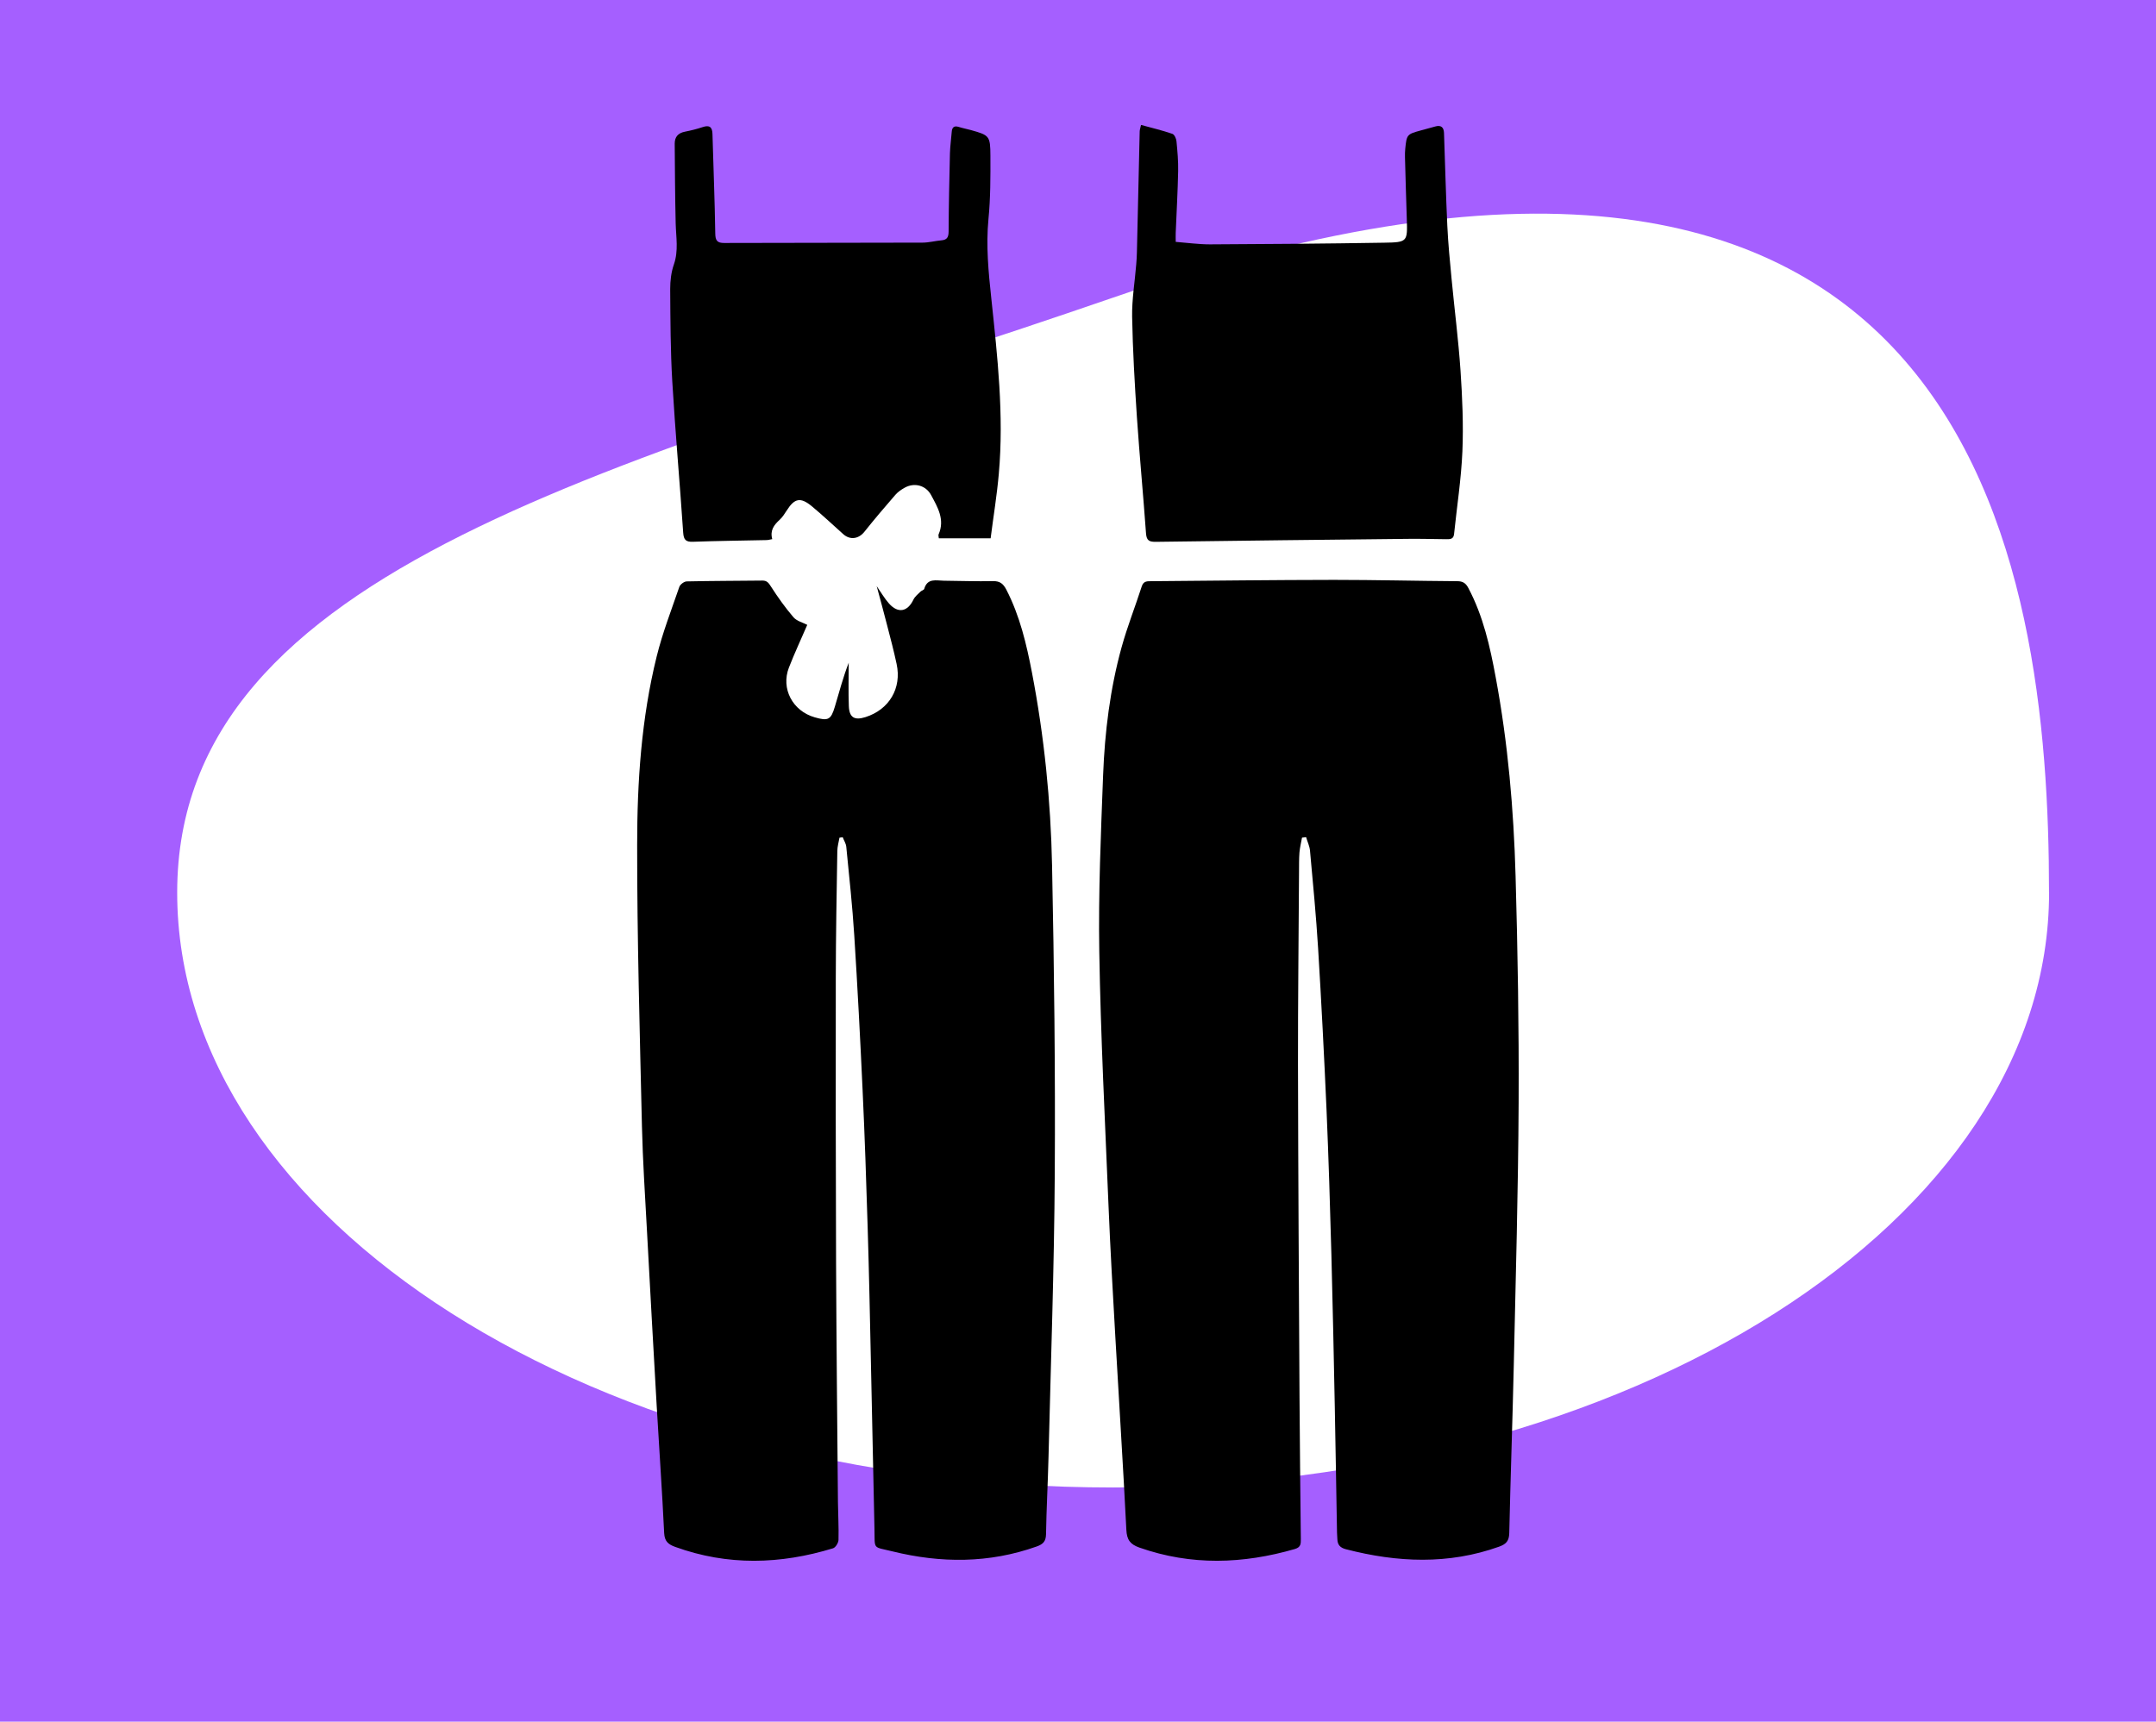
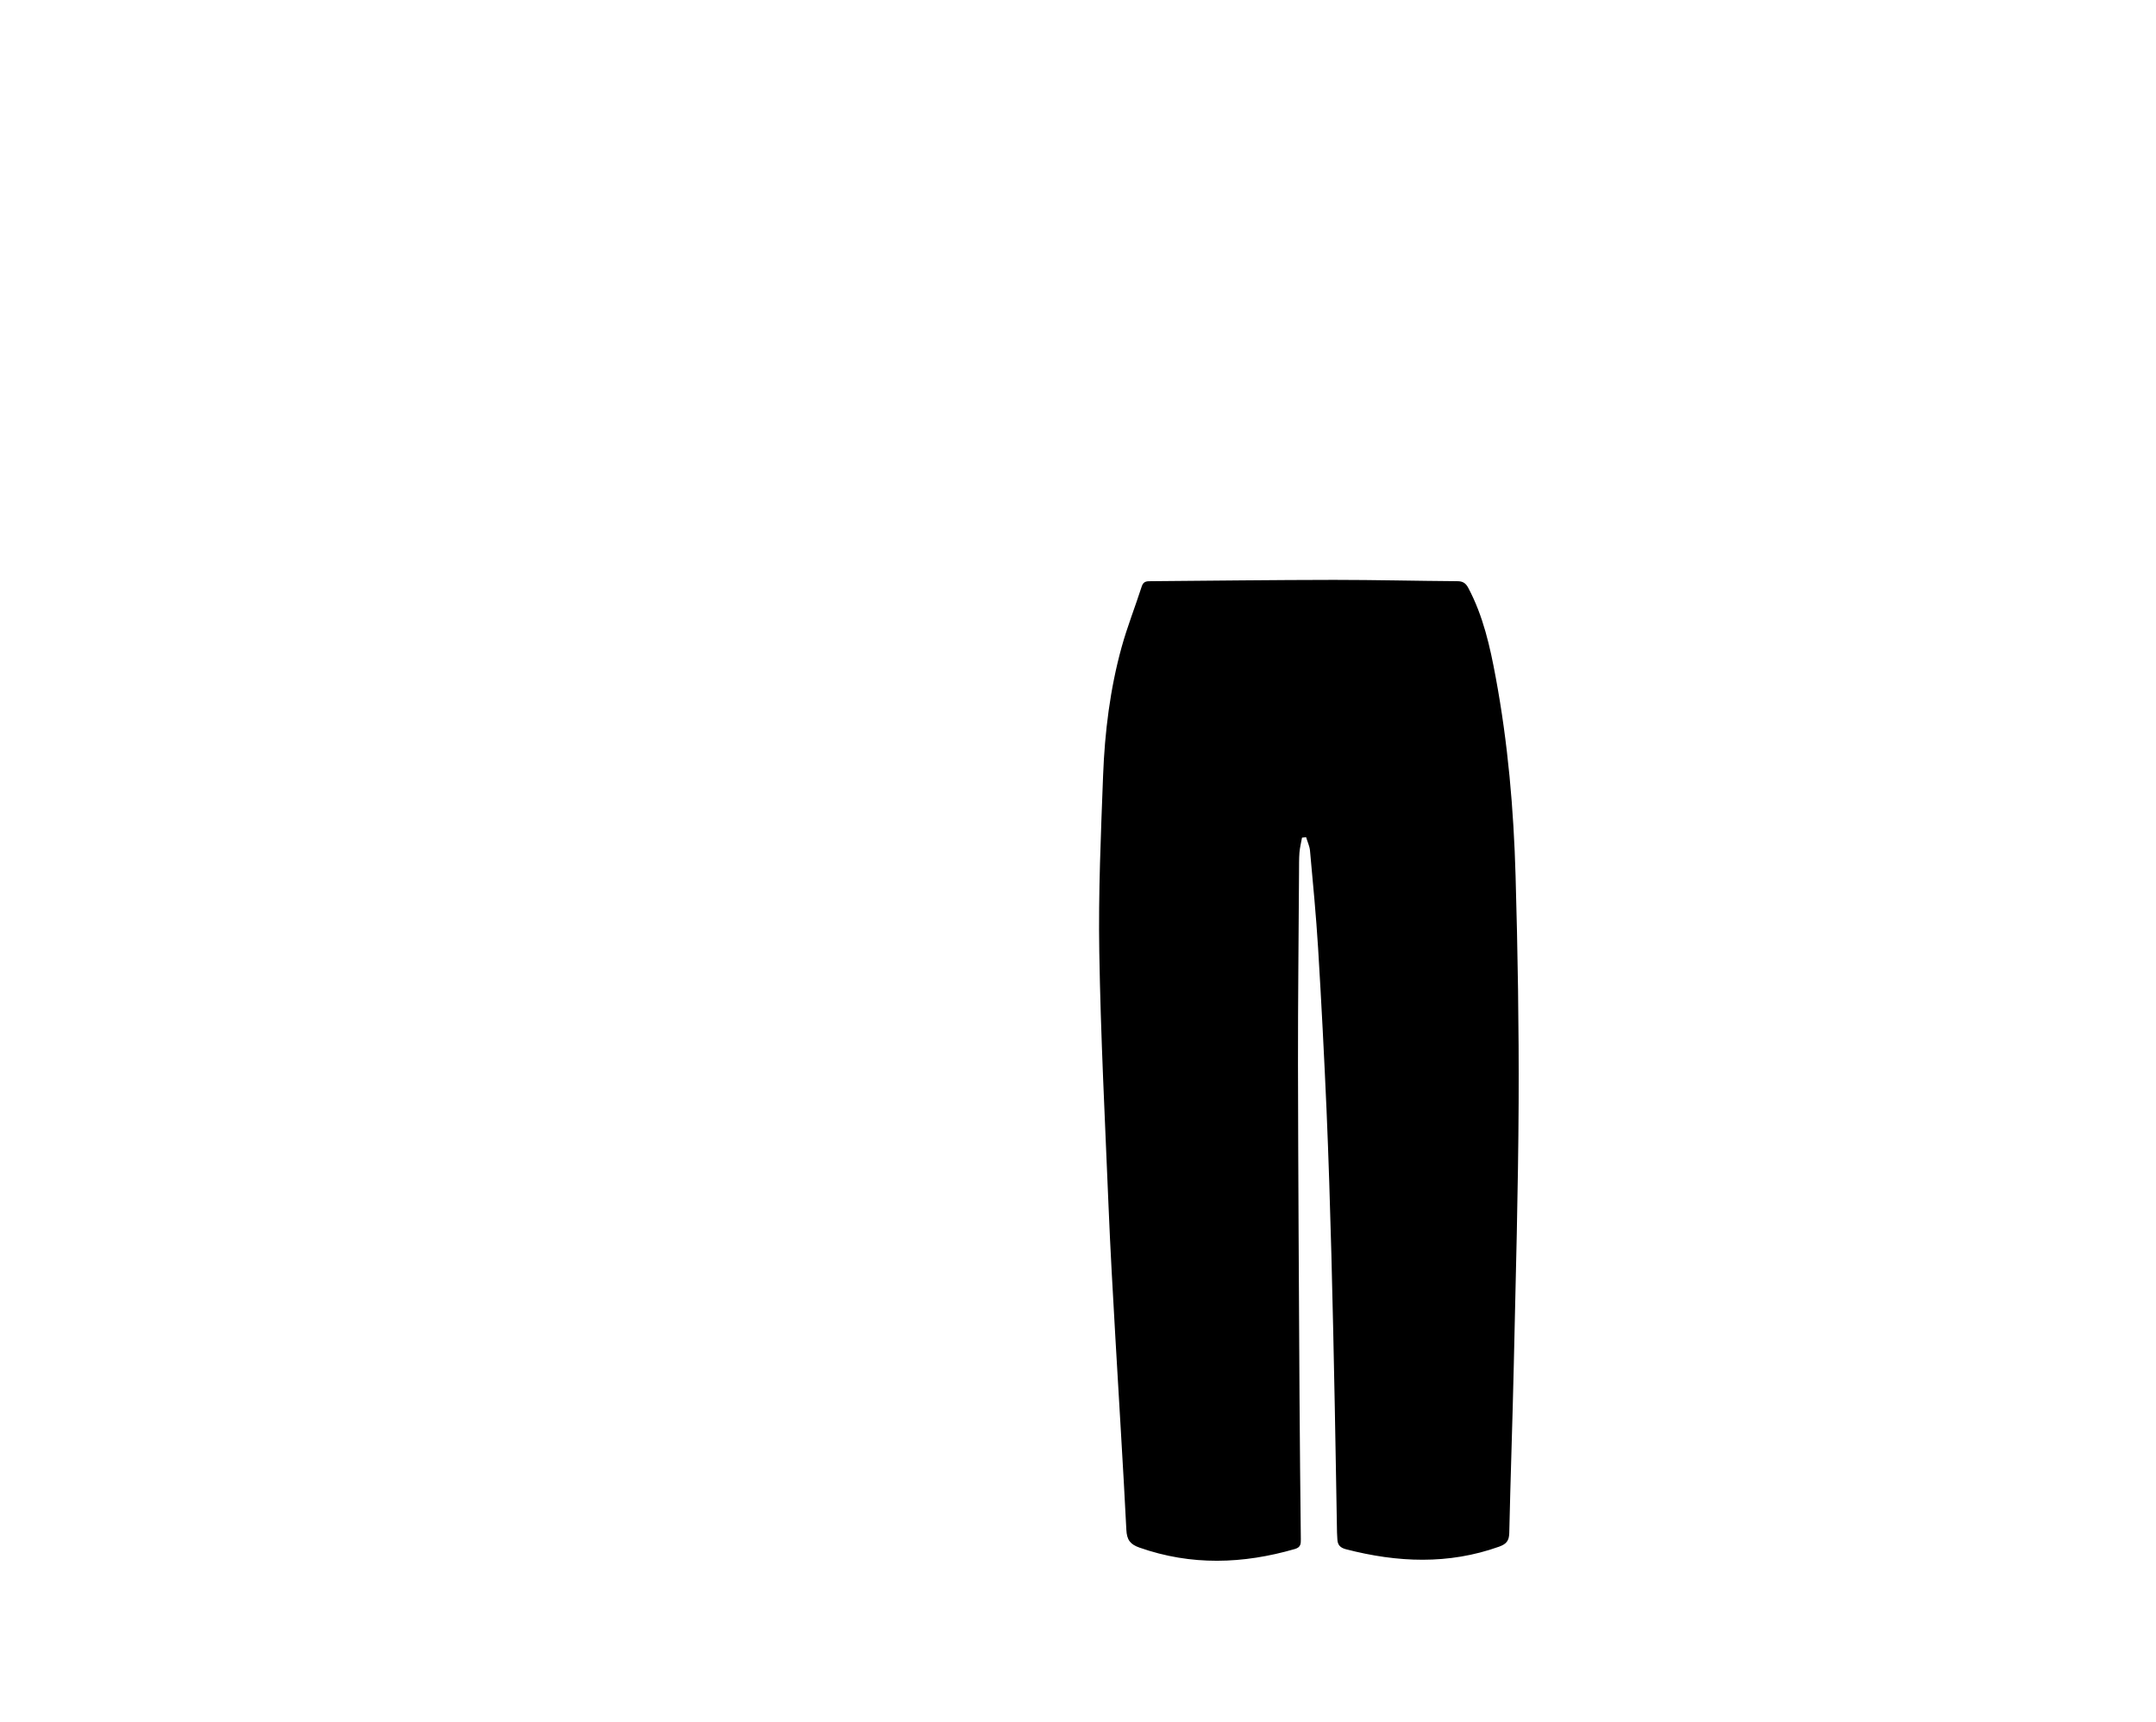
<svg xmlns="http://www.w3.org/2000/svg" id="Layer_1" data-name="Layer 1" version="1.1" viewBox="0 0 310.53 248">
  <defs>
    <style>
      .cls-1 {
        fill: #000;
      }

      .cls-1, .cls-2, .cls-3 {
        stroke-width: 0px;
      }

      .cls-2 {
        fill: #a55fff;
      }

      .cls-3 {
        fill: #fff;
      }
    </style>
  </defs>
-   <rect class="cls-2" width="310.53" height="248" />
-   <path class="cls-3" d="M295.13,128.57c0,47.33-60.35,85.7-134.8,85.7S25.52,175.89,25.52,128.57s64.43-61.41,134.8-85.7c124.24-42.87,134.8,38.37,134.8,85.7Z" />
  <g>
    <path class="cls-1" d="M187.53,120.66c-.13.72-.31,1.44-.37,2.16-.07.92-.05,1.84-.06,2.76-.05,9.24-.16,18.48-.15,27.72.03,15.96.13,31.92.22,47.88.04,6.84.12,13.68.19,20.52,0,.66.02,1.17-.85,1.43-7.49,2.17-14.93,2.42-22.39-.2-1.34-.47-1.82-1.12-1.89-2.56-.46-9.22-1.06-18.44-1.58-27.66-.36-6.35-.73-12.69-.99-19.05-.5-12.19-1.13-24.37-1.33-36.56-.14-8.47.23-16.95.55-25.42.24-6.24,1-12.43,2.67-18.47.82-2.96,1.96-5.83,2.9-8.75.26-.8.81-.73,1.41-.74,8.76-.07,17.52-.18,26.28-.19,5.92,0,11.84.15,17.76.19.8,0,1.22.29,1.58.97,2.15,4.05,3.13,8.45,3.95,12.89,1.76,9.45,2.59,19.01,2.86,28.61.31,10.87.49,21.76.44,32.63-.06,12.64-.42,25.28-.7,37.91-.18,8.04-.47,16.07-.65,24.11-.03,1.12-.43,1.58-1.45,1.95-7.32,2.62-14.67,2.29-22.06.38-.85-.22-1.22-.63-1.25-1.46,0-.32-.05-.64-.05-.96-.11-6.04-.2-12.08-.32-18.11-.15-7.32-.29-14.63-.49-21.95-.19-6.95-.4-13.91-.7-20.85-.34-7.74-.74-15.49-1.21-23.22-.29-4.7-.74-9.39-1.17-14.09-.06-.65-.37-1.28-.56-1.93l-.58.06Z" />
-     <path class="cls-1" d="M120.91,120.67c-.11.63-.3,1.27-.31,1.9-.1,6.08-.21,12.16-.22,18.24-.02,13.68-.01,27.37.04,41.05.05,11.52.17,23.04.27,34.56.02,1.8.13,3.6.08,5.4-.01.42-.42,1.1-.79,1.21-7.58,2.32-15.16,2.54-22.72-.2-1-.36-1.54-.79-1.6-2-.29-6.07-.72-12.13-1.07-18.2-.49-8.46-.95-16.93-1.41-25.39-.27-4.99-.6-9.98-.72-14.98-.31-13.52-.7-27.03-.69-40.55,0-9.11.61-18.24,2.81-27.14.84-3.4,2.12-6.7,3.26-10.02.12-.36.69-.79,1.06-.8,3.64-.08,7.28-.08,10.92-.12.66,0,.89.34,1.23.87.98,1.53,2.05,3.03,3.23,4.41.47.55,1.34.76,1.99,1.1-.85,1.98-1.82,4.04-2.64,6.15-1.18,3.03.53,6.26,3.72,7.17,1.92.55,2.33.37,2.89-1.52.63-2.1,1.18-4.22,2-6.34,0,2.08-.06,4.16.02,6.24.06,1.65.81,2.09,2.39,1.59,3.42-1.08,5.25-4.16,4.49-7.66-.4-1.87-.89-3.73-1.37-5.58-.47-1.85-.98-3.69-1.5-5.63.63.9,1.12,1.77,1.77,2.5,1.31,1.48,2.69,1.2,3.53-.57.21-.43.64-.77.99-1.12.16-.17.51-.24.56-.42.46-1.59,1.73-1.18,2.82-1.17,2.36.02,4.72.11,7.08.06.99-.02,1.47.36,1.92,1.22,1.95,3.78,2.91,7.86,3.7,11.98,1.76,9.17,2.7,18.44,2.89,27.76.3,14.76.48,29.52.39,44.28-.08,13.64-.57,27.28-.9,40.91-.09,3.72-.3,7.44-.36,11.15-.02,1.03-.43,1.43-1.35,1.76-6.86,2.44-13.79,2.42-20.78.7-2.9-.71-2.51-.18-2.58-3.26-.18-7.96-.33-15.92-.51-23.87-.14-6.52-.27-13.04-.47-19.55-.2-6.59-.42-13.19-.73-19.78-.34-7.43-.73-14.85-1.2-22.27-.27-4.26-.73-8.51-1.15-12.77-.05-.47-.34-.91-.51-1.36-.18.02-.35.04-.53.06Z" />
-     <path class="cls-1" d="M164.36,18c1.54.42,3.04.78,4.5,1.28.29.1.56.69.59,1.07.14,1.43.27,2.87.24,4.3-.06,2.96-.23,5.91-.35,8.87-.02.39,0,.79,0,1.32,1.67.13,3.29.36,4.92.36,8.36-.04,16.71-.1,25.07-.24,3.41-.05,3.4-.14,3.29-3.46-.1-2.96-.18-5.91-.26-8.87-.01-.4,0-.8.04-1.2.2-2.04.25-2.1,2.24-2.64.69-.19,1.39-.37,2.08-.57.82-.24,1.23.11,1.26.92.16,4.47.27,8.95.48,13.42.12,2.54.37,5.07.61,7.6.42,4.41.99,8.82,1.29,13.24.26,3.86.43,7.76.27,11.62-.17,3.98-.79,7.94-1.2,11.91-.08.76-.58.74-1.12.74-1.84-.02-3.68-.07-5.52-.05-12.12.13-24.23.26-36.35.43-.97.01-1.3-.23-1.38-1.22-.4-5.58-.93-11.15-1.31-16.73-.32-4.83-.6-9.66-.69-14.49-.04-2.5.39-5,.59-7.51.05-.59.09-1.19.1-1.79.14-5.79.26-11.58.4-17.37,0-.23.09-.46.19-.93Z" />
-     <path class="cls-1" d="M142.68,77.54h-7.46c-.02-.26-.09-.45-.03-.57.93-2.13-.14-3.9-1.08-5.65-.76-1.42-2.42-1.85-3.82-1.06-.48.27-.96.6-1.32,1.01-1.52,1.75-3.02,3.51-4.46,5.32-.83,1.05-2.07,1.24-3.06.35-1.49-1.34-2.95-2.7-4.48-3.98-1.67-1.39-2.53-1.21-3.67.6-.3.47-.61.95-1.01,1.32-.81.74-1.41,1.53-1.06,2.78-.34.06-.59.14-.85.14-3.52.08-7.04.11-10.56.24-1.03.04-1.35-.27-1.42-1.33-.49-7.26-1.14-14.5-1.57-21.76-.26-4.43-.27-8.87-.3-13.31,0-1.18.14-2.43.53-3.54.69-1.98.31-3.94.26-5.92-.09-3.83-.11-7.66-.14-11.49,0-.97.49-1.53,1.47-1.72.86-.17,1.72-.38,2.55-.66,1.01-.34,1.4,0,1.42,1.03.13,4.75.33,9.51.4,14.26.01,1.06.28,1.41,1.31,1.4,9.51-.03,19.03-.02,28.54-.05.91,0,1.82-.25,2.73-.33.8-.07,1.02-.45,1.03-1.25.02-3.76.1-7.51.19-11.27.03-1.04.18-2.07.26-3.11.05-.67.36-.92,1.03-.7.57.18,1.16.29,1.74.45,2.64.74,2.79.83,2.8,3.69.01,3.04.02,6.09-.28,9.11-.37,3.86,0,7.64.41,11.46.89,8.39,1.83,16.79,1.08,25.24-.27,3.1-.78,6.17-1.18,9.31Z" />
  </g>
</svg>